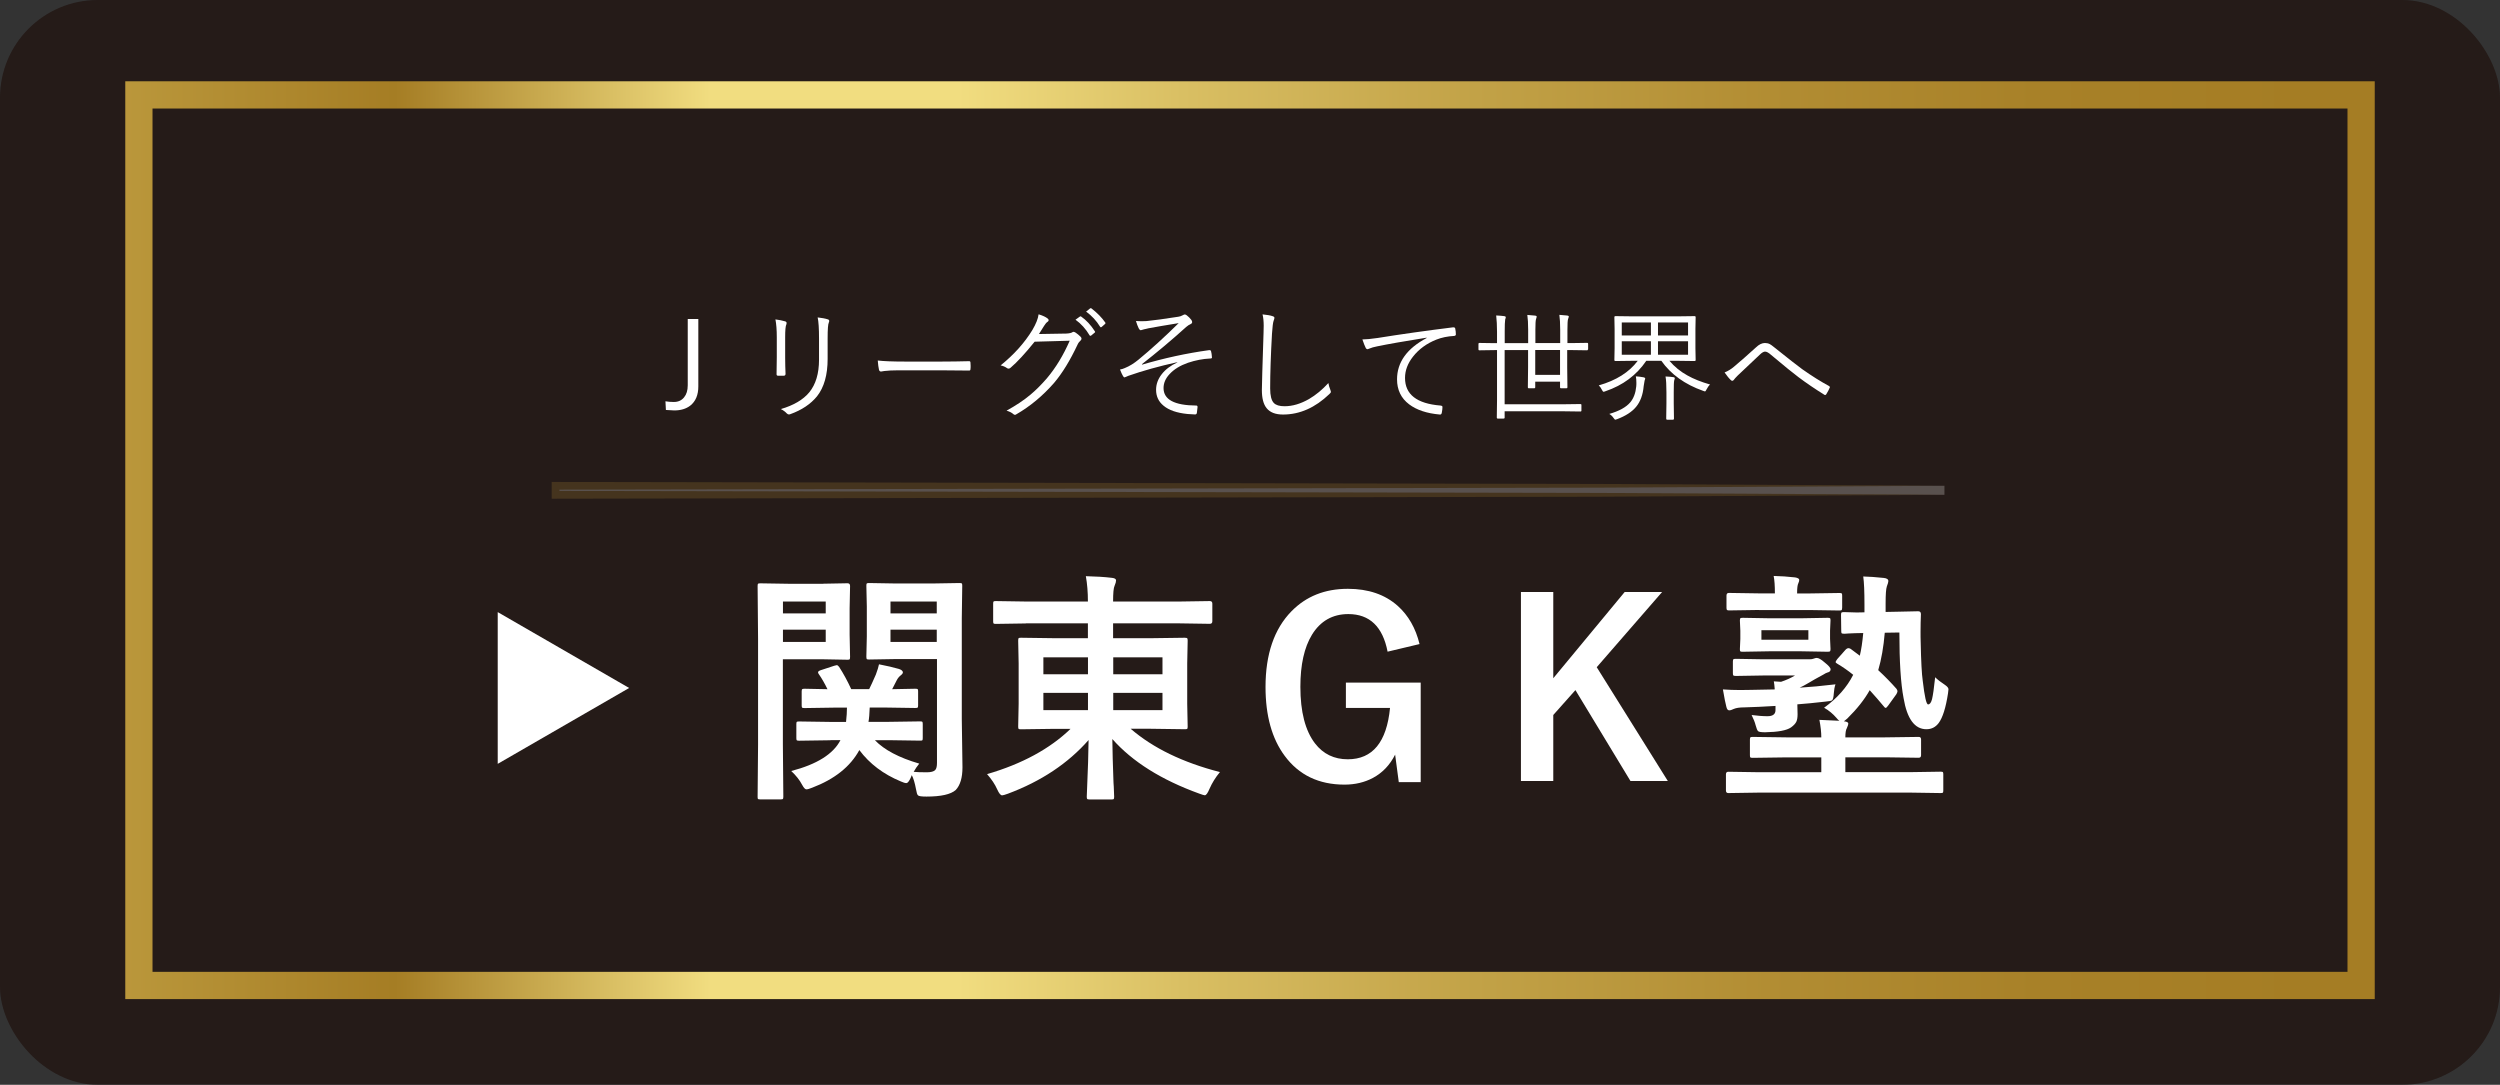
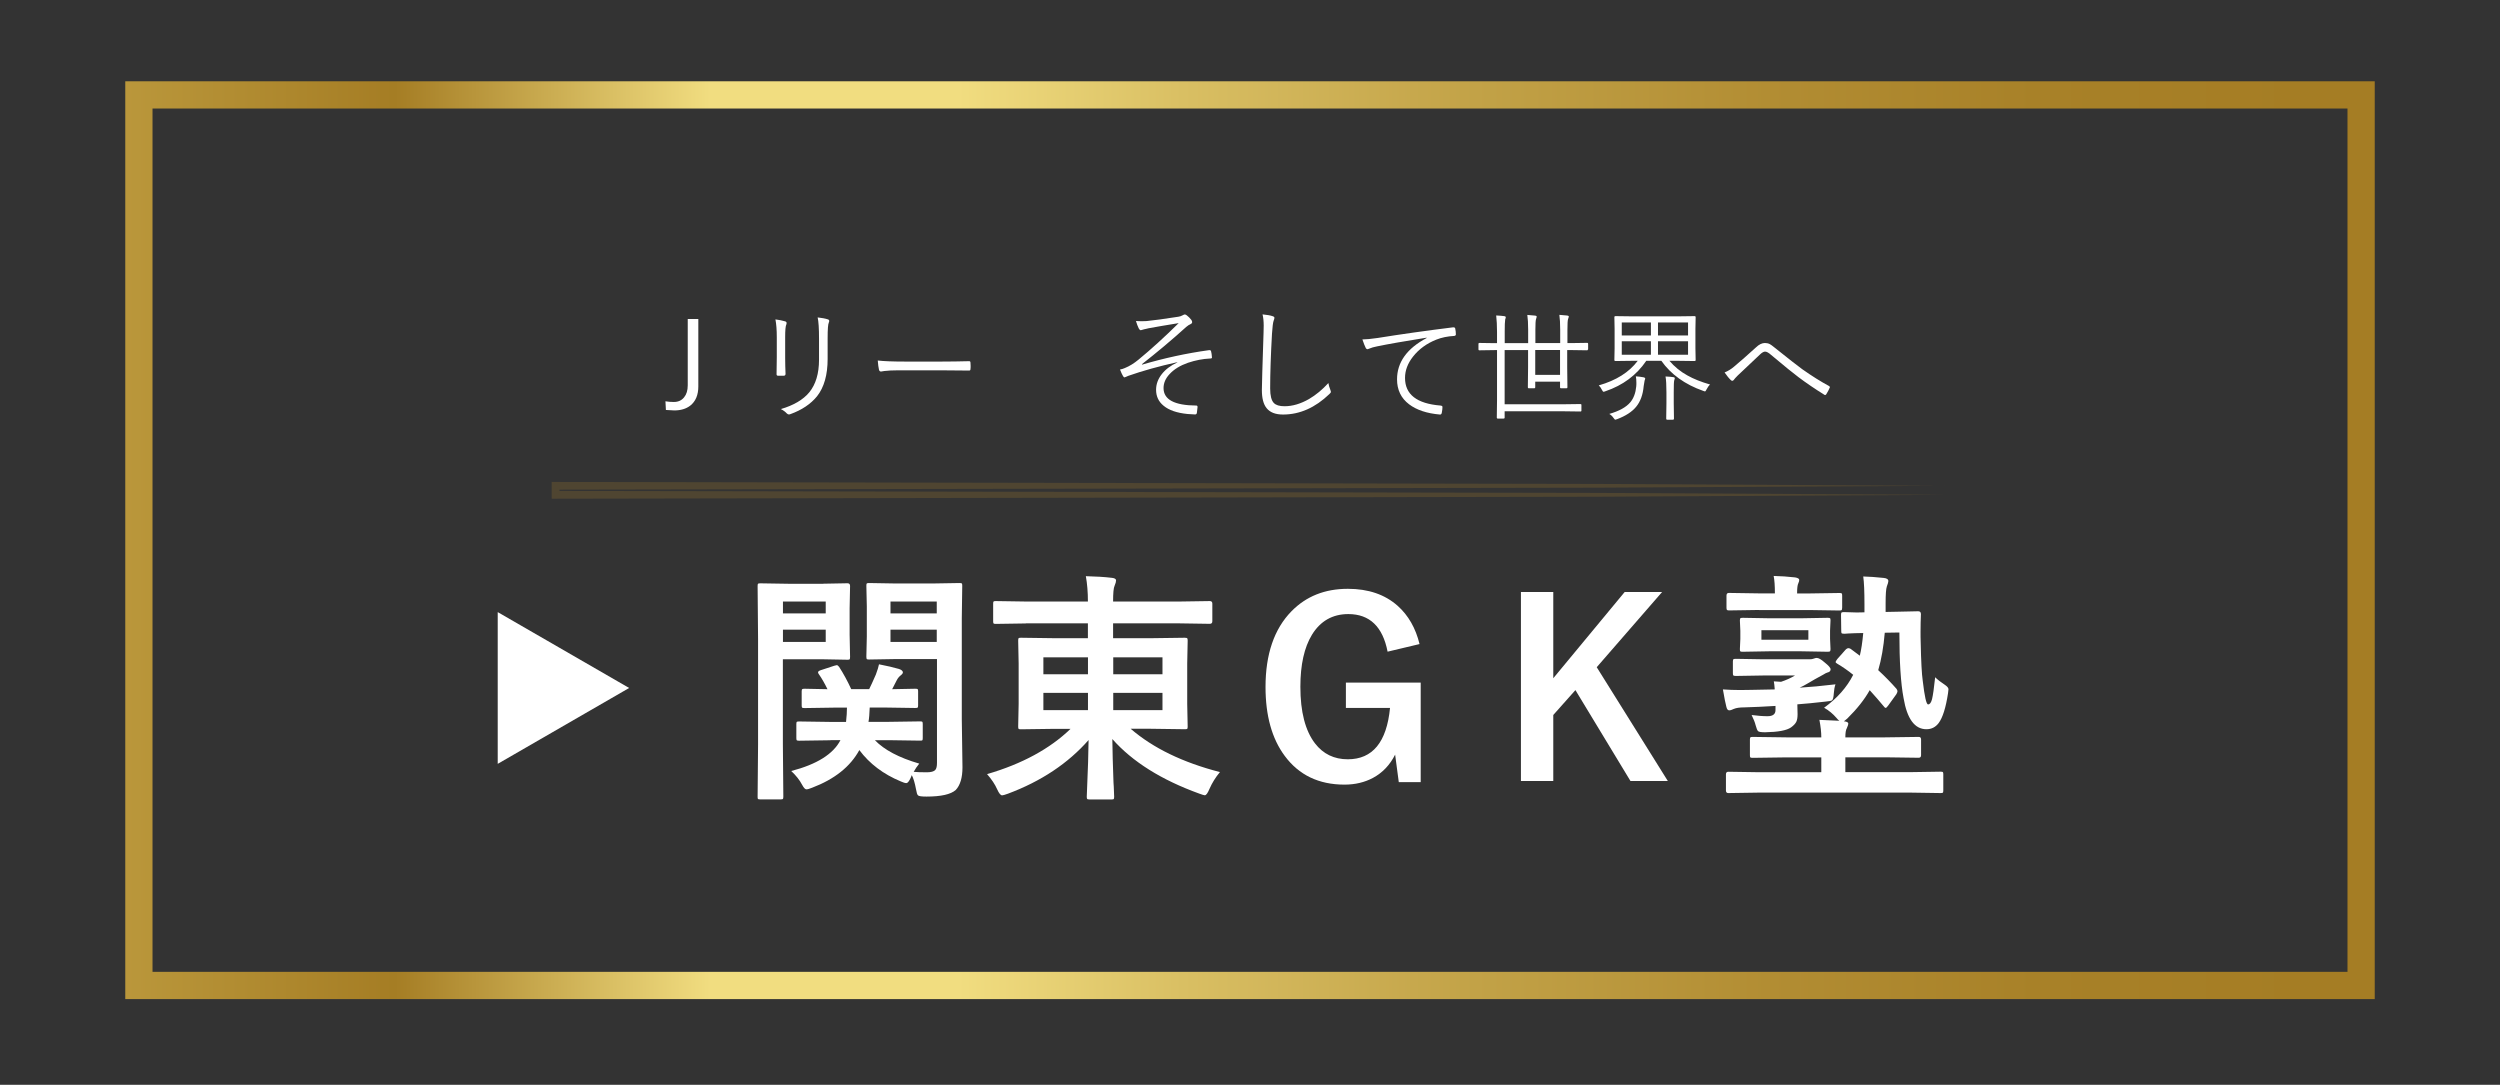
<svg xmlns="http://www.w3.org/2000/svg" id="uuid-c29c2667-326f-402c-bafe-f04e7aeb929d" viewBox="0 0 328.5 142.54">
  <rect x="0" y="0" width="328.5" height="142.54" fill="#333333" stroke="none" />
  <defs>
    <linearGradient id="uuid-7a8af05f-0efe-4416-9553-7099f9e02f2e" x1="16.46" y1="70.98" x2="312.05" y2="70.98" gradientUnits="userSpaceOnUse">
      <stop offset="0" stop-color="#ba973b" />
      <stop offset=".12" stop-color="#a57d24" />
      <stop offset=".26" stop-color="#f1dd80" />
      <stop offset=".37" stop-color="#f1dd80" />
      <stop offset=".47" stop-color="#d9bf63" />
      <stop offset=".6" stop-color="#c2a247" />
      <stop offset=".73" stop-color="#b28d33" />
      <stop offset=".85" stop-color="#a88128" />
      <stop offset=".97" stop-color="#a57d24" />
    </linearGradient>
  </defs>
  <g id="uuid-02cd2676-d49c-4423-ae6a-3abe79c5b429">
    <g opacity=".9">
-       <rect width="328.5" height="142.54" rx="12.84" ry="12.84" fill="#231815" stroke-width="0" />
-     </g>
+       </g>
    <path d="M82.67,90.4l-17.27,9.97v-19.94l17.27,9.97Z" fill="#fff" stroke-width="0" />
    <path d="M108.15,76.7l3.22-.06c.22,0,.33.12.33.36l-.06,2.94v3.45l.06,2.91c0,.19-.02.3-.06.34-.03.03-.12.05-.27.05l-3.22-.06h-5.28v11.17l.06,6.88c0,.17-.02.27-.06.31-.04.03-.14.05-.28.05h-2.7c-.16,0-.25-.02-.29-.05-.04-.04-.05-.14-.05-.3l.06-6.88v-13.86l-.06-6.94c0-.18.02-.28.06-.31.04-.03.14-.05.3-.05l3.77.06h4.48ZM108.5,79.04h-5.62v1.56h5.62v-1.56ZM108.5,84.35v-1.61h-5.62v1.61h5.62ZM109.12,97.27l-4.12.06c-.17,0-.27-.02-.31-.06-.03-.04-.05-.14-.05-.28v-1.83c0-.18.02-.28.06-.31.04-.03.14-.05.3-.05l4.12.06h2.05c.08-.72.12-1.34.12-1.88h-1.59l-3.97.06c-.19,0-.3-.02-.34-.06-.03-.04-.05-.14-.05-.3v-1.83c0-.17.03-.27.08-.3.04-.03.14-.05.31-.05l3,.06c-.37-.76-.74-1.41-1.12-1.95-.08-.1-.12-.19-.12-.27,0-.1.12-.2.36-.28l1.77-.58c.17-.05.28-.08.33-.08.09,0,.2.08.31.23.56.86,1.09,1.84,1.59,2.92h2.36c.2-.39.49-1.03.88-1.92.22-.58.35-1.03.41-1.34,1.07.21,1.95.41,2.62.61.34.11.52.27.52.45,0,.11-.09.24-.27.38-.21.16-.39.37-.53.64l-.61,1.19,3.03-.06c.19,0,.3.02.33.06.03.04.05.14.05.28v1.83c0,.18-.02.28-.06.31-.04.03-.15.05-.31.05l-3.97-.06h-2.02c-.03.83-.08,1.46-.16,1.88h2.66l4.12-.06c.17,0,.27.02.3.06.03.04.05.14.05.3v1.83c0,.16-.02.25-.05.29-.04.04-.13.05-.29.05l-4.12-.06h-1.83c1.22,1.27,3.16,2.3,5.83,3.08-.29.36-.54.72-.73,1.08.38.04.95.06,1.72.06.55,0,.92-.1,1.11-.3.16-.18.23-.49.23-.94v-13.64h-5.38l-3.55.06c-.17,0-.27-.02-.3-.06-.03-.05-.05-.16-.05-.33l.06-2.64v-3.94l-.06-2.72c0-.18.02-.28.06-.31.04-.03.13-.05.28-.05l3.55.06h4.77l3.59-.06c.17,0,.27.02.3.06.03.04.05.14.05.3l-.06,4.28v13.22l.09,6.36c0,1.36-.3,2.36-.89,2.98-.65.57-1.93.86-3.84.86-.64,0-1.01-.05-1.11-.16-.11-.08-.19-.36-.27-.83-.15-.8-.33-1.41-.55-1.83l-.16.39c-.21.44-.39.66-.55.66s-.4-.07-.73-.22c-2.29-.95-4.11-2.32-5.45-4.12-1.19,2.18-3.25,3.82-6.19,4.94-.36.15-.61.22-.77.22s-.34-.19-.55-.58c-.34-.65-.82-1.25-1.44-1.83,3.38-.88,5.53-2.23,6.47-4.06h-1.31ZM123.09,79.04h-6.08v1.56h6.08v-1.56ZM117.01,84.35h6.08v-1.61h-6.08v1.61Z" fill="#fff" stroke-width="0" />
    <path d="M134.79,81.92l-3.94.06c-.17,0-.27-.02-.3-.06-.03-.04-.05-.14-.05-.28v-2.31c0-.17.02-.27.06-.3.04-.03.13-.05.28-.05l3.94.06h8.17c0-1.22-.09-2.33-.27-3.33,1.31.03,2.46.1,3.45.22.34.04.52.15.52.33,0,.17-.06.4-.19.7-.14.28-.2.97-.2,2.08h8.77l3.94-.06c.22,0,.33.11.33.34v2.31c0,.23-.11.34-.33.34l-3.94-.06h-8.77v1.95h4.97l4.44-.06c.19,0,.3.03.34.08.03.04.05.15.05.31l-.06,3v5.28l.06,3c0,.17-.02.27-.06.3-.04.04-.15.05-.33.05l-4.44-.06h-2.66c2.93,2.53,6.84,4.43,11.73,5.69-.57.68-1.03,1.42-1.38,2.22-.23.55-.43.83-.61.83-.08,0-.33-.07-.73-.22-4.97-1.8-8.78-4.19-11.42-7.17.02,1.66.07,3.44.14,5.34,0,.28.03.59.05.94.03.78.05,1.21.05,1.3,0,.17-.02.27-.06.31-.04.03-.14.05-.3.05h-2.88c-.18,0-.28-.03-.31-.08-.03-.03-.05-.12-.05-.28,0-.08.02-.51.05-1.28.1-2.27.17-4.33.19-6.17-2.7,3.07-6.23,5.42-10.59,7.05-.41.15-.66.22-.77.22-.2,0-.41-.26-.64-.77-.3-.68-.75-1.35-1.34-2.02,4.6-1.34,8.26-3.33,10.97-5.95h-2.08l-4.44.06c-.18,0-.28-.02-.31-.06-.03-.04-.05-.14-.05-.3l.06-3v-5.28l-.06-3c0-.19.02-.3.06-.34.04-.03.14-.05.3-.05l4.44.06h4.36v-1.95h-8.17ZM137.1,88.6h5.86v-2.23h-5.86v2.23ZM137.1,93.31h5.86v-2.27h-5.86v2.27ZM152.75,86.37h-6.47v2.23h6.47v-2.23ZM152.75,93.31v-2.27h-6.47v2.27h6.47Z" fill="#fff" stroke-width="0" />
    <path d="M186.53,84.63l-4.2,1c-.64-3.29-2.36-4.94-5.16-4.94-2.07,0-3.67.91-4.78,2.72-1.01,1.66-1.52,3.93-1.52,6.83,0,3.29.64,5.77,1.92,7.44,1.08,1.4,2.52,2.09,4.31,2.09,3.26,0,5.11-2.25,5.55-6.75h-5.8v-3.33h9.83v13.08h-2.88l-.48-3.61c-.68,1.35-1.65,2.38-2.92,3.06-1.09.58-2.34.88-3.73.88-3.38,0-6-1.26-7.86-3.78-1.68-2.26-2.52-5.28-2.52-9.05,0-4.3,1.13-7.62,3.41-9.95,1.93-1.97,4.39-2.95,7.41-2.95,2.69,0,4.88.75,6.56,2.25,1.39,1.25,2.35,2.92,2.86,5.02Z" fill="#fff" stroke-width="0" />
    <path d="M218.4,77.79l-8.59,9.88,9.34,14.95h-4.91l-7.23-11.94-2.91,3.27v8.67h-4.25v-24.83h4.25v11.33l9.38-11.33h4.92Z" fill="#fff" stroke-width="0" />
    <path d="M230.14,93.95c.78.1,1.48.16,2.11.16.7,0,1.05-.27,1.05-.8v-.55c-1.5.09-2.87.16-4.09.19-.62,0-1.07.07-1.38.2-.25.12-.45.19-.61.19-.19,0-.31-.16-.38-.48-.11-.4-.26-1.15-.45-2.27.72.05,1.47.08,2.25.08.44,0,.93,0,1.47-.02.67,0,1.7-.02,3.09-.06-.03-.44-.07-.79-.12-1.06l.95.06c.68-.23,1.29-.5,1.83-.83h-4.19l-3.58.06c-.19,0-.3-.03-.34-.08-.03-.04-.05-.14-.05-.3v-1.52c0-.17.03-.27.08-.3.04-.03.14-.05.31-.05l3.58.06h6.11c.23,0,.41-.03.55-.09.16-.06.28-.09.38-.09.25,0,.59.19,1.03.58.53.42.8.72.8.92,0,.22-.14.36-.42.42-.12.03-.3.12-.55.28-.31.18-.52.29-.62.34-.24.12-.68.38-1.31.75-.48.28-.87.49-1.16.62,1.35-.08,2.92-.23,4.7-.44-.12.34-.19.74-.22,1.19-.03.51-.11.81-.23.91-.09.07-.38.13-.86.17-1.48.17-2.71.29-3.7.36l.03,1.31c0,.43-.06.76-.17.99-.12.23-.34.48-.69.73-.57.4-1.71.61-3.41.64-.5,0-.8-.05-.91-.14-.11-.09-.22-.36-.34-.81-.08-.34-.26-.79-.53-1.34ZM239.67,93.01c1.74-1.26,3.02-2.71,3.84-4.34-.65-.53-1.35-1.02-2.11-1.47-.14-.07-.2-.15-.2-.22,0-.06.08-.19.23-.39l1.08-1.22c.14-.14.27-.2.38-.2.07,0,.16.03.27.08l1.22.91c.19-.77.34-1.77.45-2.98-.76.01-1.41.03-1.95.06-.06,0-.2.01-.42.03h-.16c-.17,0-.27-.02-.31-.06-.03-.04-.05-.14-.05-.28l-.03-2.14c0-.18.03-.28.08-.31.04-.03.14-.05.31-.05l1.69.05c.3,0,.63,0,1-.02v-1.02c0-1.69-.05-2.92-.16-3.69.76.02,1.66.08,2.69.19.41.04.61.18.61.42,0,.12-.07.36-.2.7-.11.32-.16,1.07-.16,2.23v1.12l1.5-.03,2.78-.06c.24,0,.36.12.36.38-.03.71-.05,1.47-.05,2.3,0,.48,0,.95.02,1.42.05,2.49.14,4.17.27,5.05.24,2.06.47,3.09.7,3.09s.4-.23.52-.69c.12-.49.26-1.45.41-2.88.32.32.76.66,1.31,1.02.29.2.44.39.44.56,0,.09-.02.27-.06.53-.29,1.9-.7,3.2-1.23,3.91-.41.54-.94.81-1.61.81-1.54,0-2.54-1.36-3-4.09-.37-1.93-.55-4.8-.55-8.62l-1.92.03c-.16,1.86-.44,3.51-.86,4.92.93.86,1.72,1.68,2.39,2.44.09.12.14.23.14.33,0,.08-.05.21-.14.38l-1.08,1.5c-.15.21-.26.31-.34.31-.06,0-.14-.06-.23-.19-.57-.69-1.19-1.4-1.86-2.14-.68,1.22-1.66,2.46-2.95,3.73-.25.22-.4.34-.44.36.38.03.58.14.58.31,0,.09-.06.29-.19.58-.14.23-.2.64-.2,1.22h5.22l4.42-.06c.21,0,.31.11.31.34v2.06c0,.23-.11.34-.31.34l-4.42-.06h-5.22v1.95h8.55l3.97-.06c.17,0,.27.02.3.06.03.04.05.14.05.28v2.12c0,.17-.02.27-.06.3-.04.03-.14.05-.28.05l-3.97-.06h-19.94l-4,.06c-.21,0-.31-.11-.31-.34v-2.12c0-.23.1-.34.31-.34l4,.06h8.22v-1.95h-4.61l-4.41.06c-.17,0-.27-.02-.31-.06-.03-.04-.05-.14-.05-.28v-2.06c0-.17.03-.27.08-.3.03-.03.12-.05.28-.05l4.41.06h4.61c0-.65-.08-1.41-.25-2.3,1.16.04,2.03.08,2.62.12-.12-.09-.26-.22-.39-.39-.46-.53-.99-.97-1.59-1.31ZM231.15,80.15l-3.97.06c-.15,0-.23-.03-.27-.08-.03-.04-.05-.14-.05-.3v-1.56c0-.24.1-.36.31-.36l3.97.06h2.08v-.06c0-.93-.05-1.67-.16-2.23.92.02,1.85.08,2.81.19.36.06.55.17.55.33,0,.12-.04.27-.12.44-.11.22-.16.64-.16,1.25v.09h1.59l3.97-.06c.17,0,.27.02.31.06.03.04.05.14.05.3v1.56c0,.18-.03.29-.08.33-.03.03-.12.05-.28.05l-3.97-.06h-6.59ZM236.73,81.24l3.42-.06c.18,0,.29.02.33.06.03.04.05.14.05.28l-.06,1.34v1.09l.06,1.34c0,.17-.03.27-.08.3-.04.03-.14.05-.3.05l-3.42-.06h-4.3l-3.45.06c-.18,0-.28-.02-.31-.06-.03-.04-.05-.14-.05-.28l.06-1.34v-1.09l-.06-1.34c0-.17.03-.27.08-.3.04-.03.14-.05.31-.05l3.42.06h4.3ZM231.45,82.81v1.25h6.17v-1.25h-6.17Z" fill="#fff" stroke-width="0" />
    <path d="M91.76,41.92v8.86c0,1.13-.36,1.97-1.06,2.52-.55.42-1.24.63-2.09.63-.2,0-.57-.02-1.11-.06l-.06-1.14c.35.06.71.09,1.1.09.57,0,1.02-.2,1.35-.61.32-.39.48-.91.48-1.59v-8.7h1.39Z" fill="#fff" stroke-width="0" />
    <path d="M101.88,41.97c.48.06.92.14,1.3.26.12.04.18.11.18.23,0,.05-.01.1-.03.16-.11.2-.16.76-.16,1.68v2.7c0,.71.02,1.42.05,2.12,0,.17-.08.25-.23.25h-.75c-.14,0-.2-.06-.2-.19v-.05c.02-.95.03-1.68.03-2.2v-2.64c0-.94-.06-1.72-.18-2.32ZM102.61,53.75c1.67-.49,2.92-1.22,3.73-2.2.85-1.04,1.28-2.47,1.28-4.29v-2.75c0-1.34-.06-2.27-.18-2.8.54.06.99.14,1.36.26.11.04.16.11.16.21,0,.06-.02.12-.05.19-.11.21-.16.91-.16,2.1v2.7c0,2.08-.46,3.72-1.39,4.9-.84,1.03-2.01,1.81-3.51,2.35-.07.03-.14.04-.19.04-.08,0-.17-.04-.26-.12-.21-.23-.48-.43-.8-.59Z" fill="#fff" stroke-width="0" />
    <path d="M115.33,47.37c.73.09,1.91.14,3.54.14h4.91c1.12,0,2.29-.02,3.51-.05.04,0,.06,0,.07,0,.11,0,.16.07.16.2,0,.11.02.25.02.41s0,.3-.02.42c0,.13-.05.2-.16.2-.03,0-.05,0-.07,0-.8-.02-1.96-.03-3.46-.03h-5.9c-.64,0-1.22.03-1.73.09-.08.01-.18.03-.31.05-.07.01-.11.02-.12.02-.14,0-.23-.08-.27-.23-.07-.29-.12-.69-.16-1.2Z" fill="#fff" stroke-width="0" />
-     <path d="M136.53,43.89l3.59-.06c.39-.02.66-.08.8-.18.04-.03.09-.05.14-.05.07,0,.17.04.28.11.22.15.44.33.64.53.09.09.13.17.13.26,0,.08-.04.15-.1.22-.18.16-.32.34-.42.56-.98,2.09-2.01,3.77-3.09,5.04-1.5,1.71-3.16,3.09-4.99,4.14-.05.03-.09.05-.14.05-.07,0-.14-.03-.21-.09-.2-.19-.5-.34-.9-.46,1.2-.66,2.25-1.35,3.13-2.09.7-.58,1.42-1.3,2.16-2.15,1.18-1.4,2.18-3.05,3.01-4.95l-4.61.13c-1.25,1.55-2.3,2.69-3.16,3.42-.09.08-.18.12-.27.12-.07,0-.15-.03-.23-.09-.22-.16-.5-.27-.81-.34,1.74-1.4,3.14-2.95,4.18-4.66.47-.8.74-1.48.81-2.05.54.16.94.35,1.2.56.08.06.12.13.12.21s-.04.15-.12.2c-.16.1-.32.28-.48.55-.37.6-.59.96-.66,1.05ZM141.32,42.01l.57-.41s.06-.04.09-.04c.03,0,.05.01.09.04.66.46,1.26,1.1,1.8,1.94.02.02.03.04.03.07,0,.04-.02.07-.06.1l-.46.38s-.07.04-.1.04c-.05,0-.08-.02-.11-.07-.5-.84-1.11-1.52-1.85-2.05ZM142.72,40.94l.51-.41s.07-.04.1-.04c.03,0,.05.01.08.03.76.59,1.37,1.21,1.83,1.87.02.03.02.06.02.08,0,.04-.03.08-.08.12l-.43.38s-.06.04-.09.04c-.04,0-.07-.03-.11-.08-.47-.77-1.08-1.43-1.84-1.99Z" fill="#fff" stroke-width="0" />
    <path d="M149.23,42.18c.24.02.49.03.75.03.2,0,.42,0,.66-.02.95-.09,2.34-.28,4.19-.57.19-.02.39-.09.61-.21.1-.06.18-.09.24-.09.08,0,.17.04.27.12.21.16.4.35.58.58.08.1.12.21.12.3,0,.11-.07.21-.21.27-.18.07-.37.2-.57.37-1.96,1.77-3.91,3.4-5.83,4.9l.05.05c2.88-.85,5.81-1.49,8.79-1.9.02,0,.04,0,.06,0,.1,0,.16.04.19.13.06.21.1.48.12.81v.04c0,.08-.08.12-.24.12-.95.04-1.92.23-2.91.56-1.03.36-1.84.86-2.41,1.48-.54.57-.8,1.19-.8,1.84,0,1.52,1.43,2.28,4.3,2.3.11,0,.17.06.17.19-.02.22-.05.48-.09.77-.02.14-.1.21-.24.21-.17,0-.5-.02-.99-.06-1.4-.14-2.45-.5-3.15-1.09-.66-.54-.98-1.24-.98-2.09,0-.72.24-1.4.73-2.03.48-.63,1.17-1.15,2.06-1.57v-.03c-2.43.54-4.57,1.14-6.42,1.79-.09.03-.21.08-.35.15-.08.04-.14.06-.17.06-.07,0-.14-.07-.21-.2-.1-.17-.23-.44-.38-.83.24-.05.45-.11.64-.2.62-.25,1.21-.62,1.79-1.1,1.62-1.33,3.38-2.93,5.28-4.8-1.73.28-3.06.51-3.97.68-.07.02-.18.04-.33.08-.11.03-.19.04-.24.05-.04.01-.1.03-.17.05-.14.05-.24.07-.3.07-.07,0-.15-.08-.24-.24-.13-.26-.25-.59-.37-.98Z" fill="#fff" stroke-width="0" />
    <path d="M165.9,41.31c.61.06,1.05.14,1.3.23.17.05.26.12.26.23,0,.07-.04.21-.12.42-.07.21-.14.76-.2,1.65-.16,2.83-.24,5.23-.24,7.2,0,.94.16,1.58.48,1.91.28.29.74.43,1.41.43,1.05,0,2.12-.32,3.22-.95.9-.53,1.75-1.23,2.54-2.1.03.25.12.55.27.93.04.12.06.2.06.22,0,.09-.07.19-.2.3-1.86,1.79-3.89,2.69-6.09,2.69-1,0-1.71-.28-2.16-.84-.42-.52-.62-1.31-.62-2.38,0-.53.07-3.03.22-7.52.02-.4.02-.71.02-.93,0-.58-.05-1.07-.15-1.48Z" fill="#fff" stroke-width="0" />
    <path d="M179.04,44.6c.44,0,1.1-.06,1.98-.19,2.99-.48,6.3-.95,9.92-1.4h.05c.11,0,.19.04.22.13.06.28.09.54.09.8,0,.11-.07.18-.21.2-.89.05-1.66.21-2.34.48-1.29.51-2.31,1.26-3.08,2.24-.7.89-1.05,1.82-1.05,2.8,0,2.17,1.55,3.38,4.66,3.63.17.02.26.08.26.18,0,.21-.03.47-.09.77-.03.15-.1.23-.21.23h-.05c-1.71-.15-3.05-.6-4.03-1.34-1.06-.8-1.59-1.9-1.59-3.28,0-2.25,1.3-4.06,3.9-5.44l-.02-.04c-2.94.47-5.1.85-6.49,1.14-.45.09-.77.18-.96.27-.18.07-.28.11-.3.11-.09,0-.17-.05-.23-.14-.14-.28-.29-.66-.45-1.14Z" fill="#fff" stroke-width="0" />
    <path d="M208.65,45.92c0,.07-.04.11-.11.11l-2.03-.03h-.58v2.23l.03,2.67c0,.08-.04.12-.12.12h-.73c-.08,0-.12-.04-.12-.12v-.75h-3.26v.75c0,.08-.04.12-.12.12h-.74c-.07,0-.11-.04-.11-.12l.03-2.64v-2.26h-3.08v7.12h7.7l2.26-.03c.09,0,.13.04.13.12v.74c0,.08-.04.12-.13.12l-2.26-.03h-7.7v.84c0,.08-.05.12-.14.12h-.77c-.08,0-.12-.04-.12-.12l.03-2.24v-6.64h-.3l-2.03.03c-.07,0-.11-.04-.11-.11v-.74c0-.08.04-.12.11-.12l2.03.03h.3v-1.48c0-.84-.04-1.56-.11-2.16.42.02.78.05,1.08.09.12.02.18.07.18.15,0,.03-.01.08-.03.14-.03.08-.04.13-.05.16-.04.26-.06.79-.06,1.58v1.52h3.08v-1.79c0-.79-.04-1.43-.11-1.92.37.02.71.05,1.04.09.12.02.19.06.19.13,0,.06-.03.17-.09.35-.05.15-.08.6-.08,1.36v1.77h3.26v-1.74c0-.82-.04-1.48-.11-1.97.37.02.71.05,1.04.09.13.02.2.06.2.13,0,.06-.04.18-.1.35-.05.15-.08.61-.08,1.41v1.73h.58l2.03-.03c.07,0,.11.04.11.12v.74ZM204.99,49.26v-3.27h-3.26v3.27h3.26Z" fill="#fff" stroke-width="0" />
    <path d="M224.71,50.52c-.18.16-.33.38-.47.65-.08.17-.15.26-.2.26-.04,0-.12-.02-.24-.07-2.41-.85-4.24-2.17-5.5-3.95h-1.98c-1.28,1.89-3.07,3.22-5.37,4-.12.05-.2.07-.24.07-.06,0-.14-.09-.22-.26-.11-.23-.24-.42-.41-.58,2.28-.65,3.99-1.72,5.12-3.23h-.65l-2.3.03c-.08,0-.12-.04-.12-.12l.03-1.57v-2.52l-.03-1.57c0-.08.04-.12.12-.12l2.3.03h5.85l2.29-.03c.08,0,.12.04.12.12l-.03,1.57v2.52l.03,1.57c0,.08-.04.12-.12.12l-2.29-.03h-1.04c.67.78,1.45,1.42,2.36,1.92.81.46,1.81.86,3,1.2ZM216.18,49.74s-.01.08-.03.13c-.03.07-.04.12-.05.14-.02.05-.05.29-.12.72-.1,1.14-.43,2.04-.99,2.72-.55.67-1.39,1.21-2.51,1.63-.12.05-.2.07-.23.07-.05,0-.13-.08-.24-.24-.15-.22-.33-.39-.55-.52,1.31-.38,2.23-.89,2.77-1.54.43-.52.69-1.21.77-2.06.02-.16.02-.33.02-.49,0-.31-.02-.6-.07-.85.32.02.64.06.97.12.17.03.26.09.26.17ZM216.93,44.08v-1.71h-3.83v1.71h3.83ZM216.93,46.61v-1.77h-3.83v1.77h3.83ZM221.81,44.08v-1.71h-3.95v1.71h3.95ZM221.81,46.61v-1.77h-3.95v1.77h3.95ZM220.07,49.71s-.03.13-.08.29c-.04.14-.06.65-.06,1.54v1.47l.03,2c0,.09-.05.14-.15.14h-.75c-.08,0-.12-.05-.12-.14l.03-2v-1.44c0-.97-.04-1.67-.12-2.1.47.02.82.05,1.04.09.12.02.18.07.18.16Z" fill="#fff" stroke-width="0" />
    <path d="M226.61,48.94c.43-.17.84-.42,1.23-.75.88-.74,1.84-1.58,2.88-2.53.41-.4.81-.59,1.19-.59.24,0,.46.05.65.15.13.07.31.2.53.38,1.9,1.52,3.14,2.49,3.72,2.91,1.29.91,2.46,1.64,3.52,2.21.08.05.12.1.12.16,0,.02,0,.03-.02.05-.12.29-.27.58-.46.88-.05.07-.1.1-.15.1-.04,0-.08-.02-.12-.05-1.23-.77-2.37-1.54-3.39-2.31-.63-.47-1.82-1.43-3.57-2.9-.33-.3-.6-.45-.81-.45-.18,0-.41.13-.69.4-1.11,1.05-2.07,1.97-2.9,2.74-.27.27-.44.46-.52.58-.06.08-.13.12-.2.12-.06,0-.12-.03-.18-.09-.24-.22-.52-.56-.83-1.01Z" fill="#fff" stroke-width="0" />
    <rect x="18.25" y="12.47" width="292" height="117.02" fill="none" stroke="url(#uuid-7a8af05f-0efe-4416-9553-7099f9e02f2e)" stroke-miterlimit="10" stroke-width="3.58" />
    <g opacity=".3">
-       <rect x="73" y="63.83" width="182.5" height="1.19" fill="#d5cfcd" stroke-width="0" />
      <path d="M255.5,63.83v1.19s0,0,0,0h0l-45.62.25-45.63.09-91.25.17h-.51s0-.51,0-.51v-1.69h.51s91.25.17,91.25.17l45.63.09,45.62.25ZM255.5,63.83l-45.62.25-45.63.09-91.25.17.51-.51v1.19l-.51-.51,91.25.17,45.63.09,45.62.25h0s0-1.18,0-1.18Z" fill="#90702c" stroke-width="0" />
    </g>
  </g>
</svg>